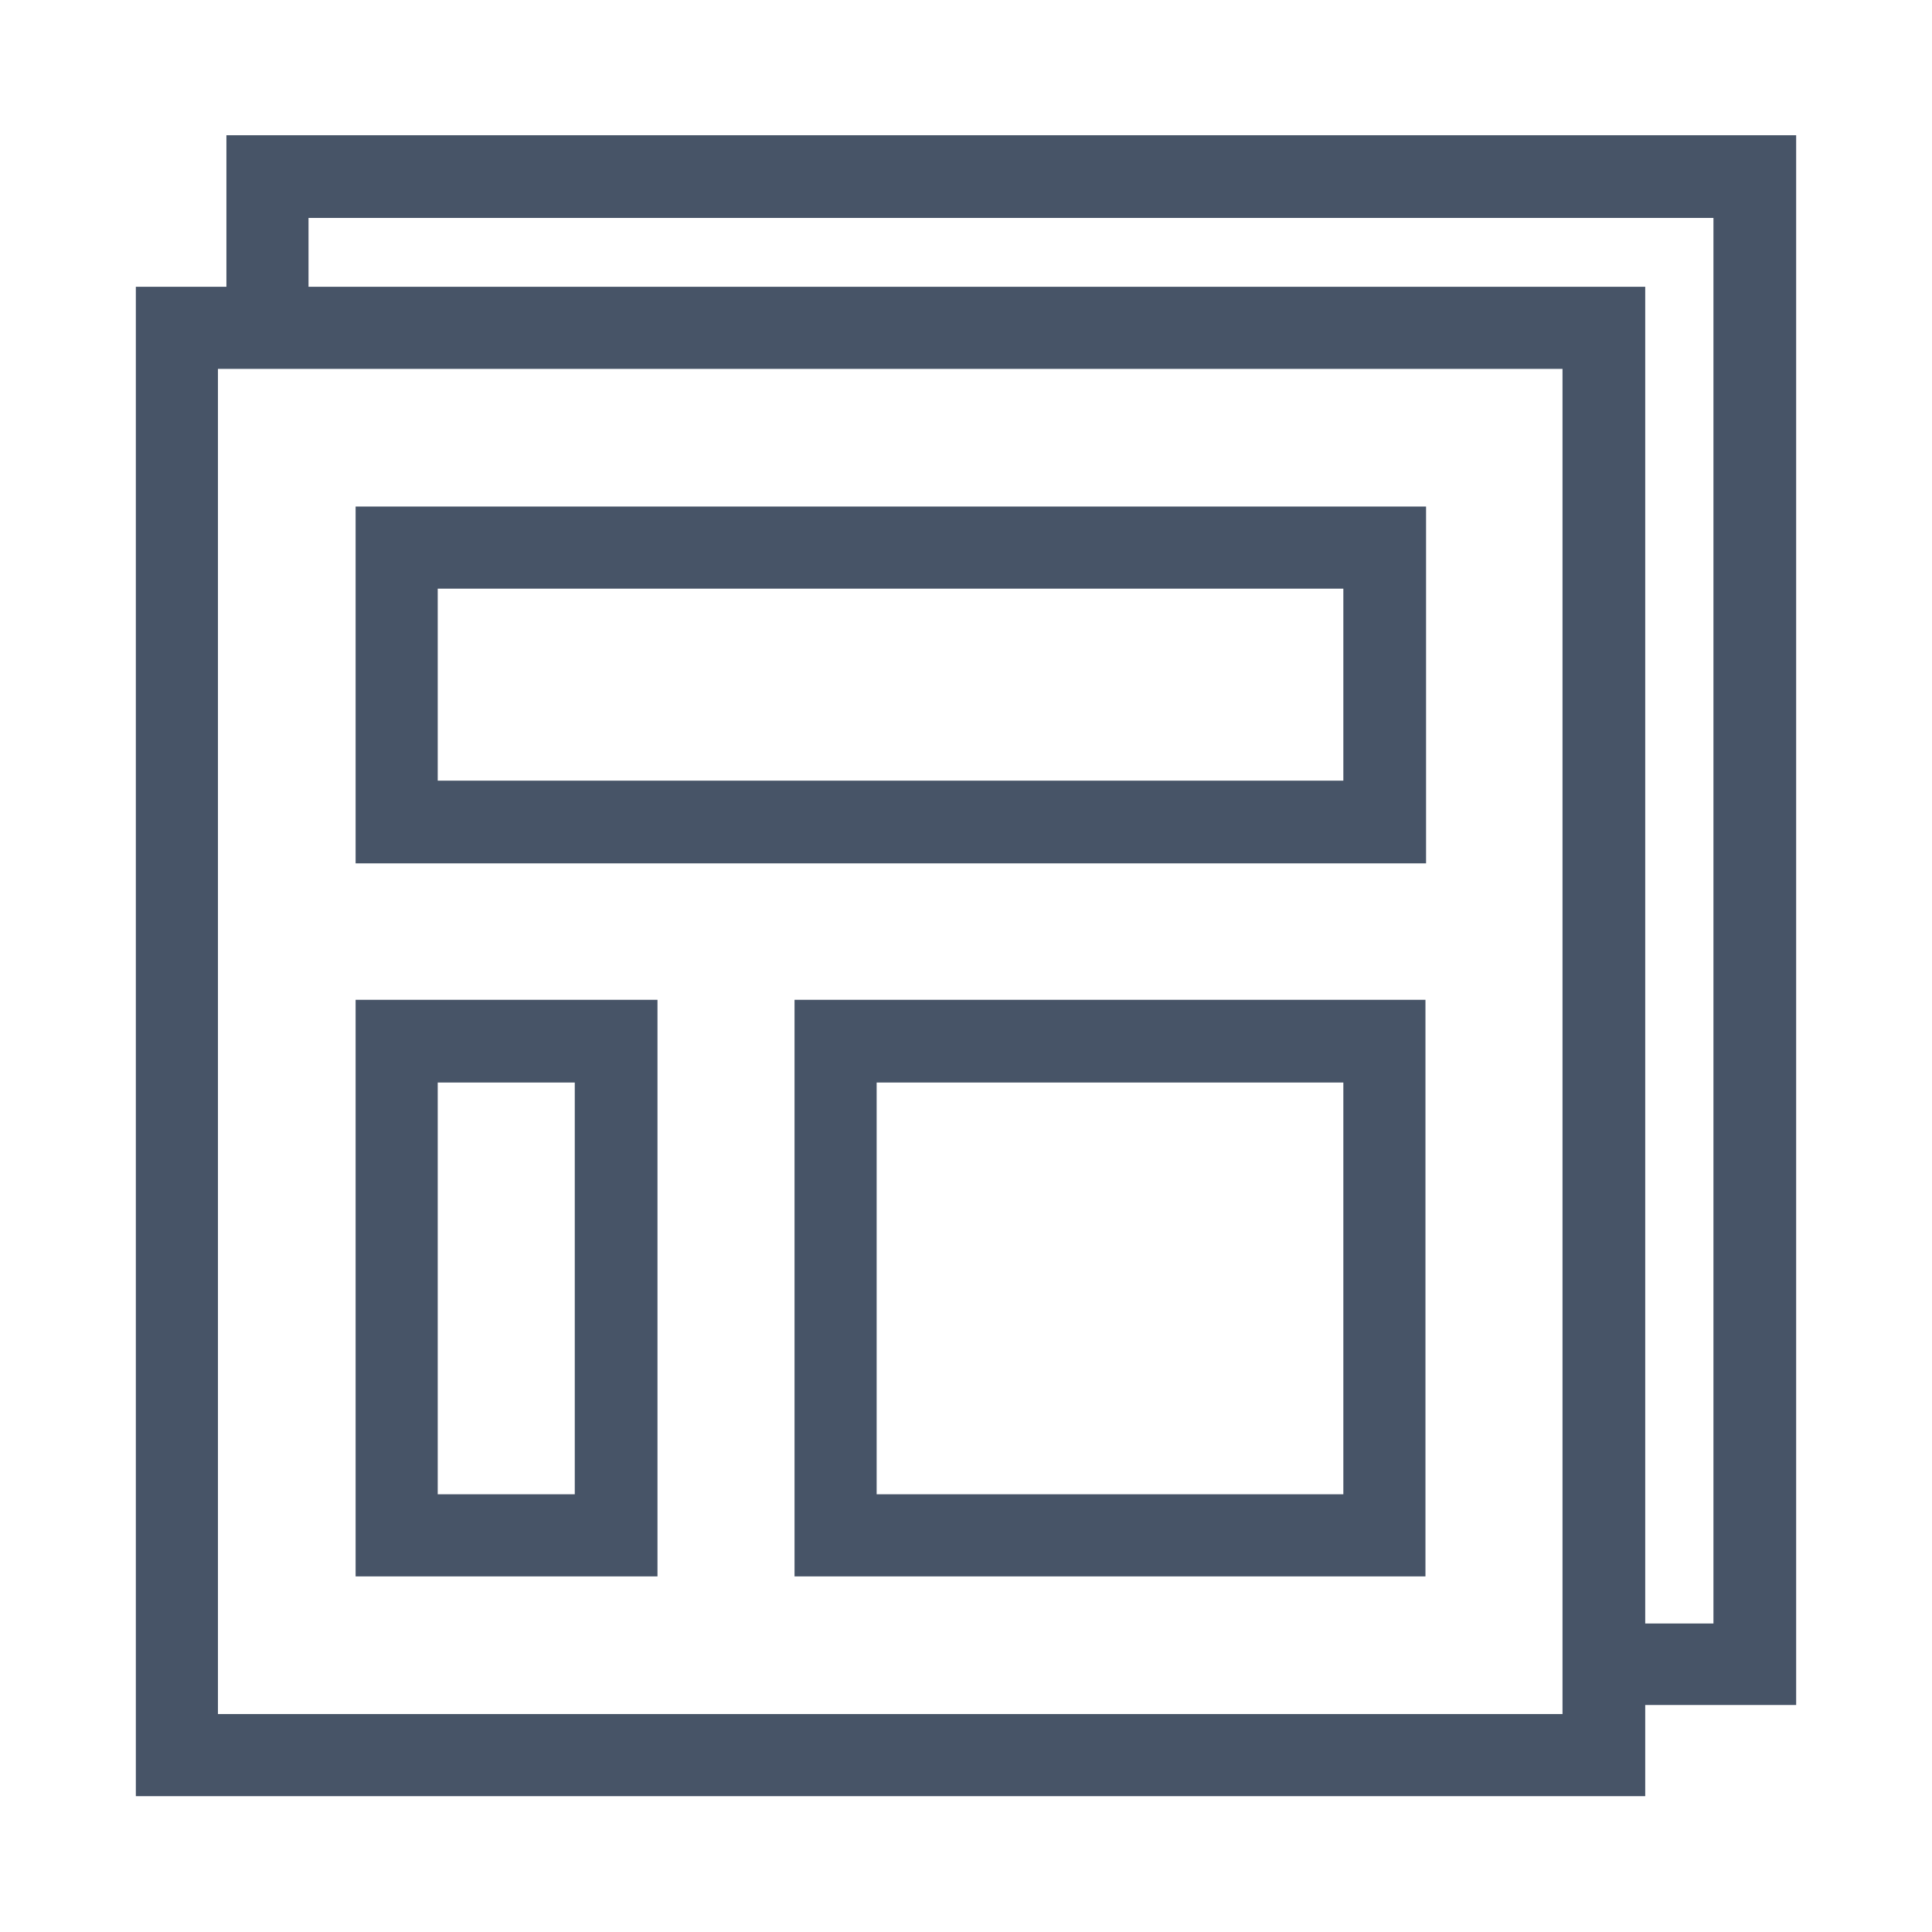
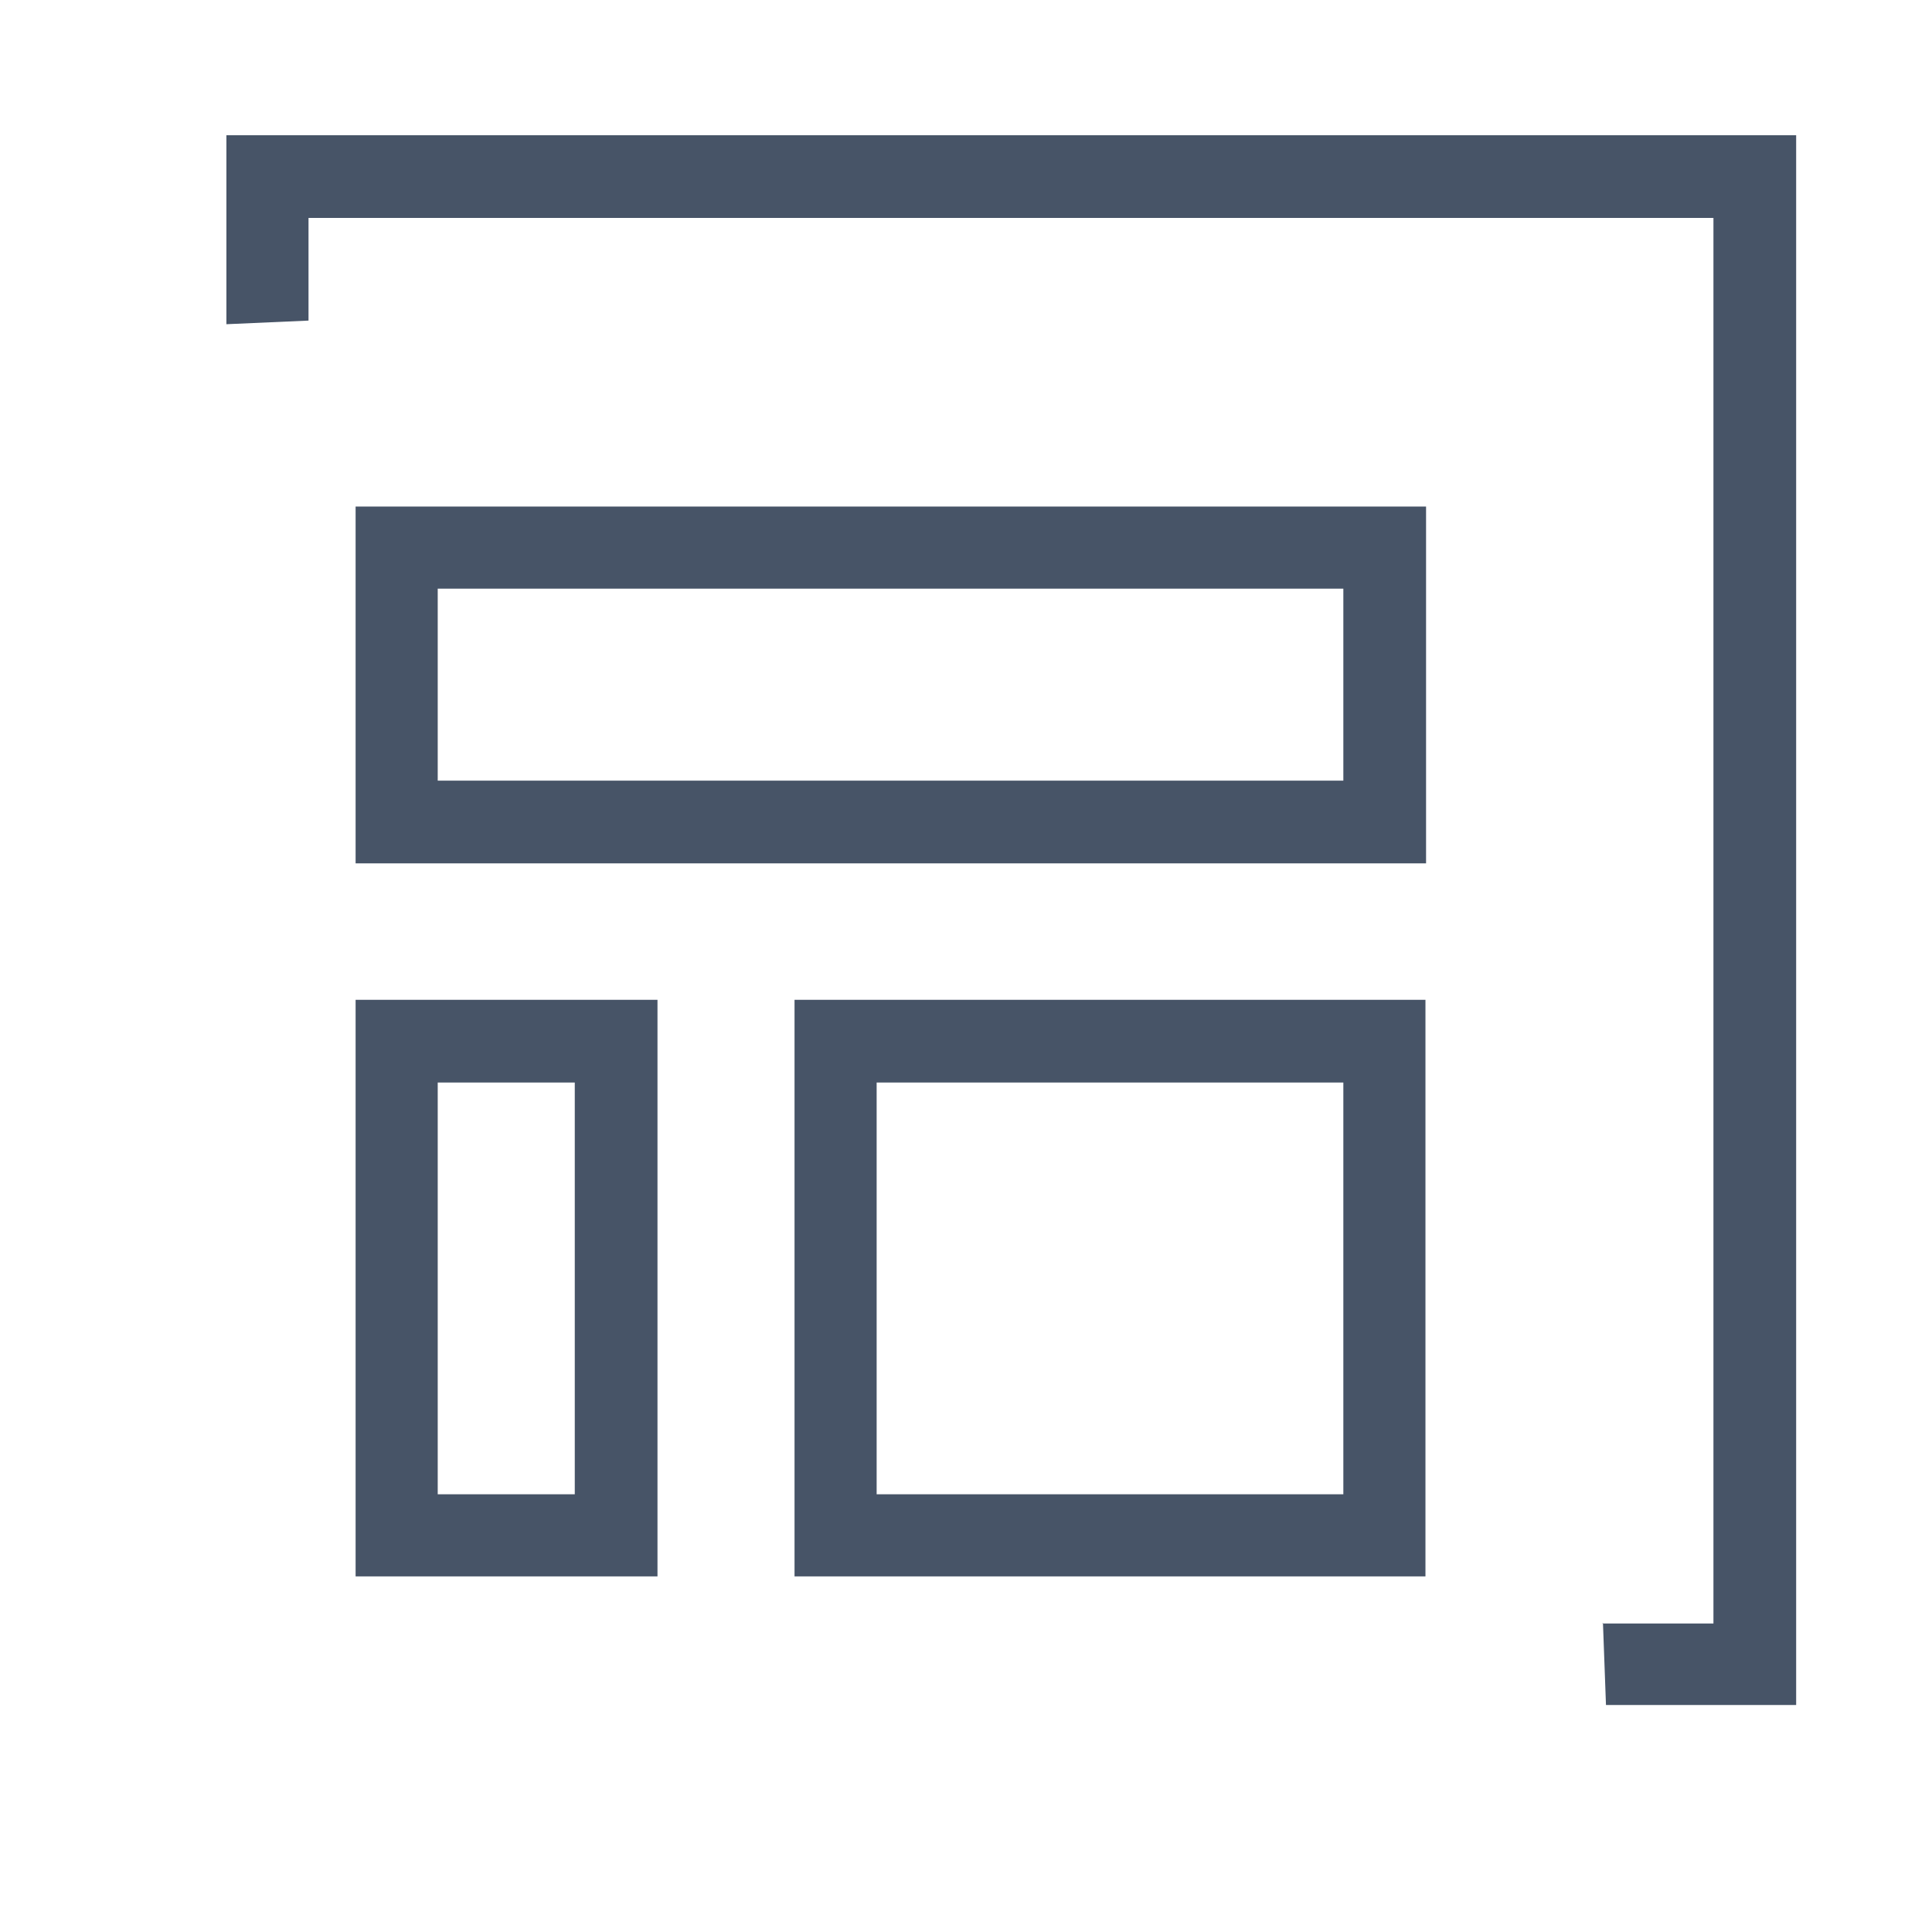
<svg xmlns="http://www.w3.org/2000/svg" viewBox="0 0 32 32" width="32" height="32" fill="#475467">
-   <path d="M23.61 26.11H13.16v-9.55h10.45v9.55Zm-9.09-1.36h7.73v-6.82h-7.73v6.82Zm-3.63 1.36h-5v-9.55h5v9.55Zm-3.64-1.36h2.27v-6.82H7.25v6.82ZM23.61 14.3H5.89V8.39h17.73v5.91ZM7.25 12.93h15V9.75h-15v3.18Z" />
-   <path d="M27.25 29.75h-25v-25h25v25ZM3.61 28.39h22.27V6.11H3.61v22.27Z" />
+   <path d="M23.61 26.11H13.16v-9.55h10.45v9.55Zm-9.09-1.36h7.73v-6.82h-7.73v6.82Zm-3.63 1.36h-5v-9.55h5v9.55Zm-3.64-1.36h2.27v-6.82H7.25v6.82ZM23.61 14.3H5.89V8.39h17.73v5.91M7.25 12.93h15V9.75h-15v3.18Z" />
  <path d="M26.54 26.89h1.84V3.61H5.11v1.7l-1.36.06V2.24h26v26H26.6l-.05-1.36Z" />
</svg>